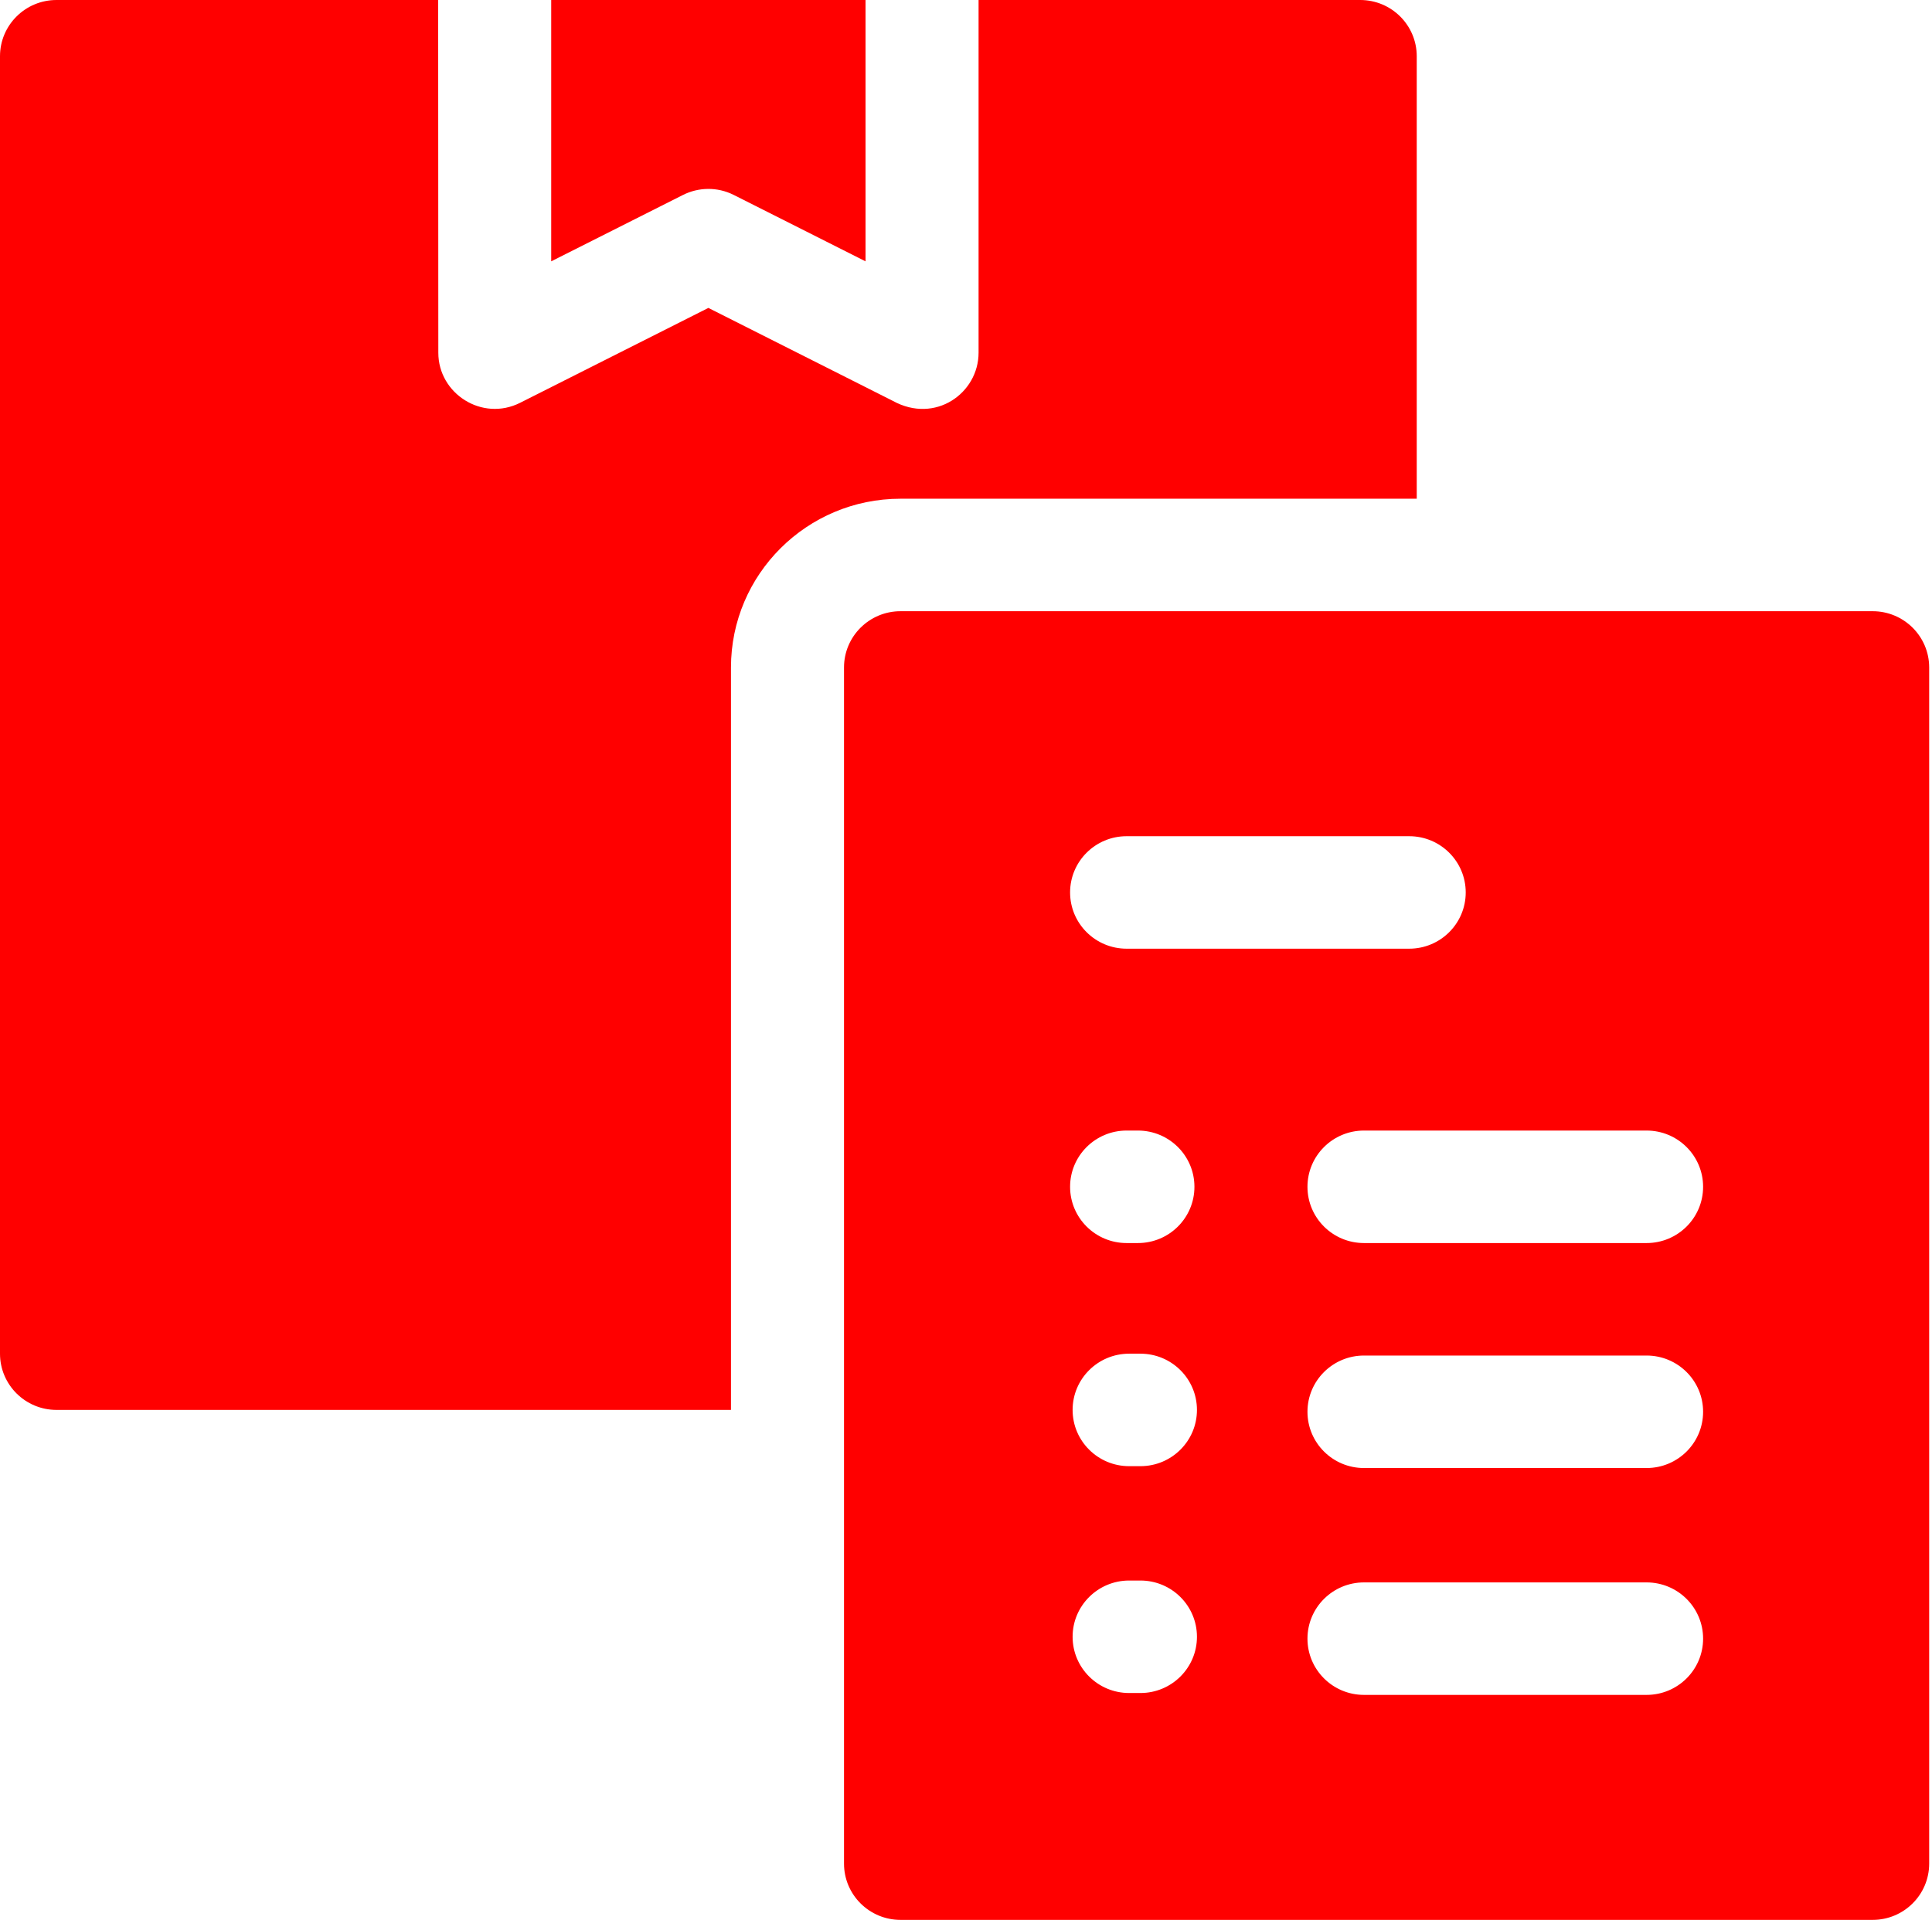
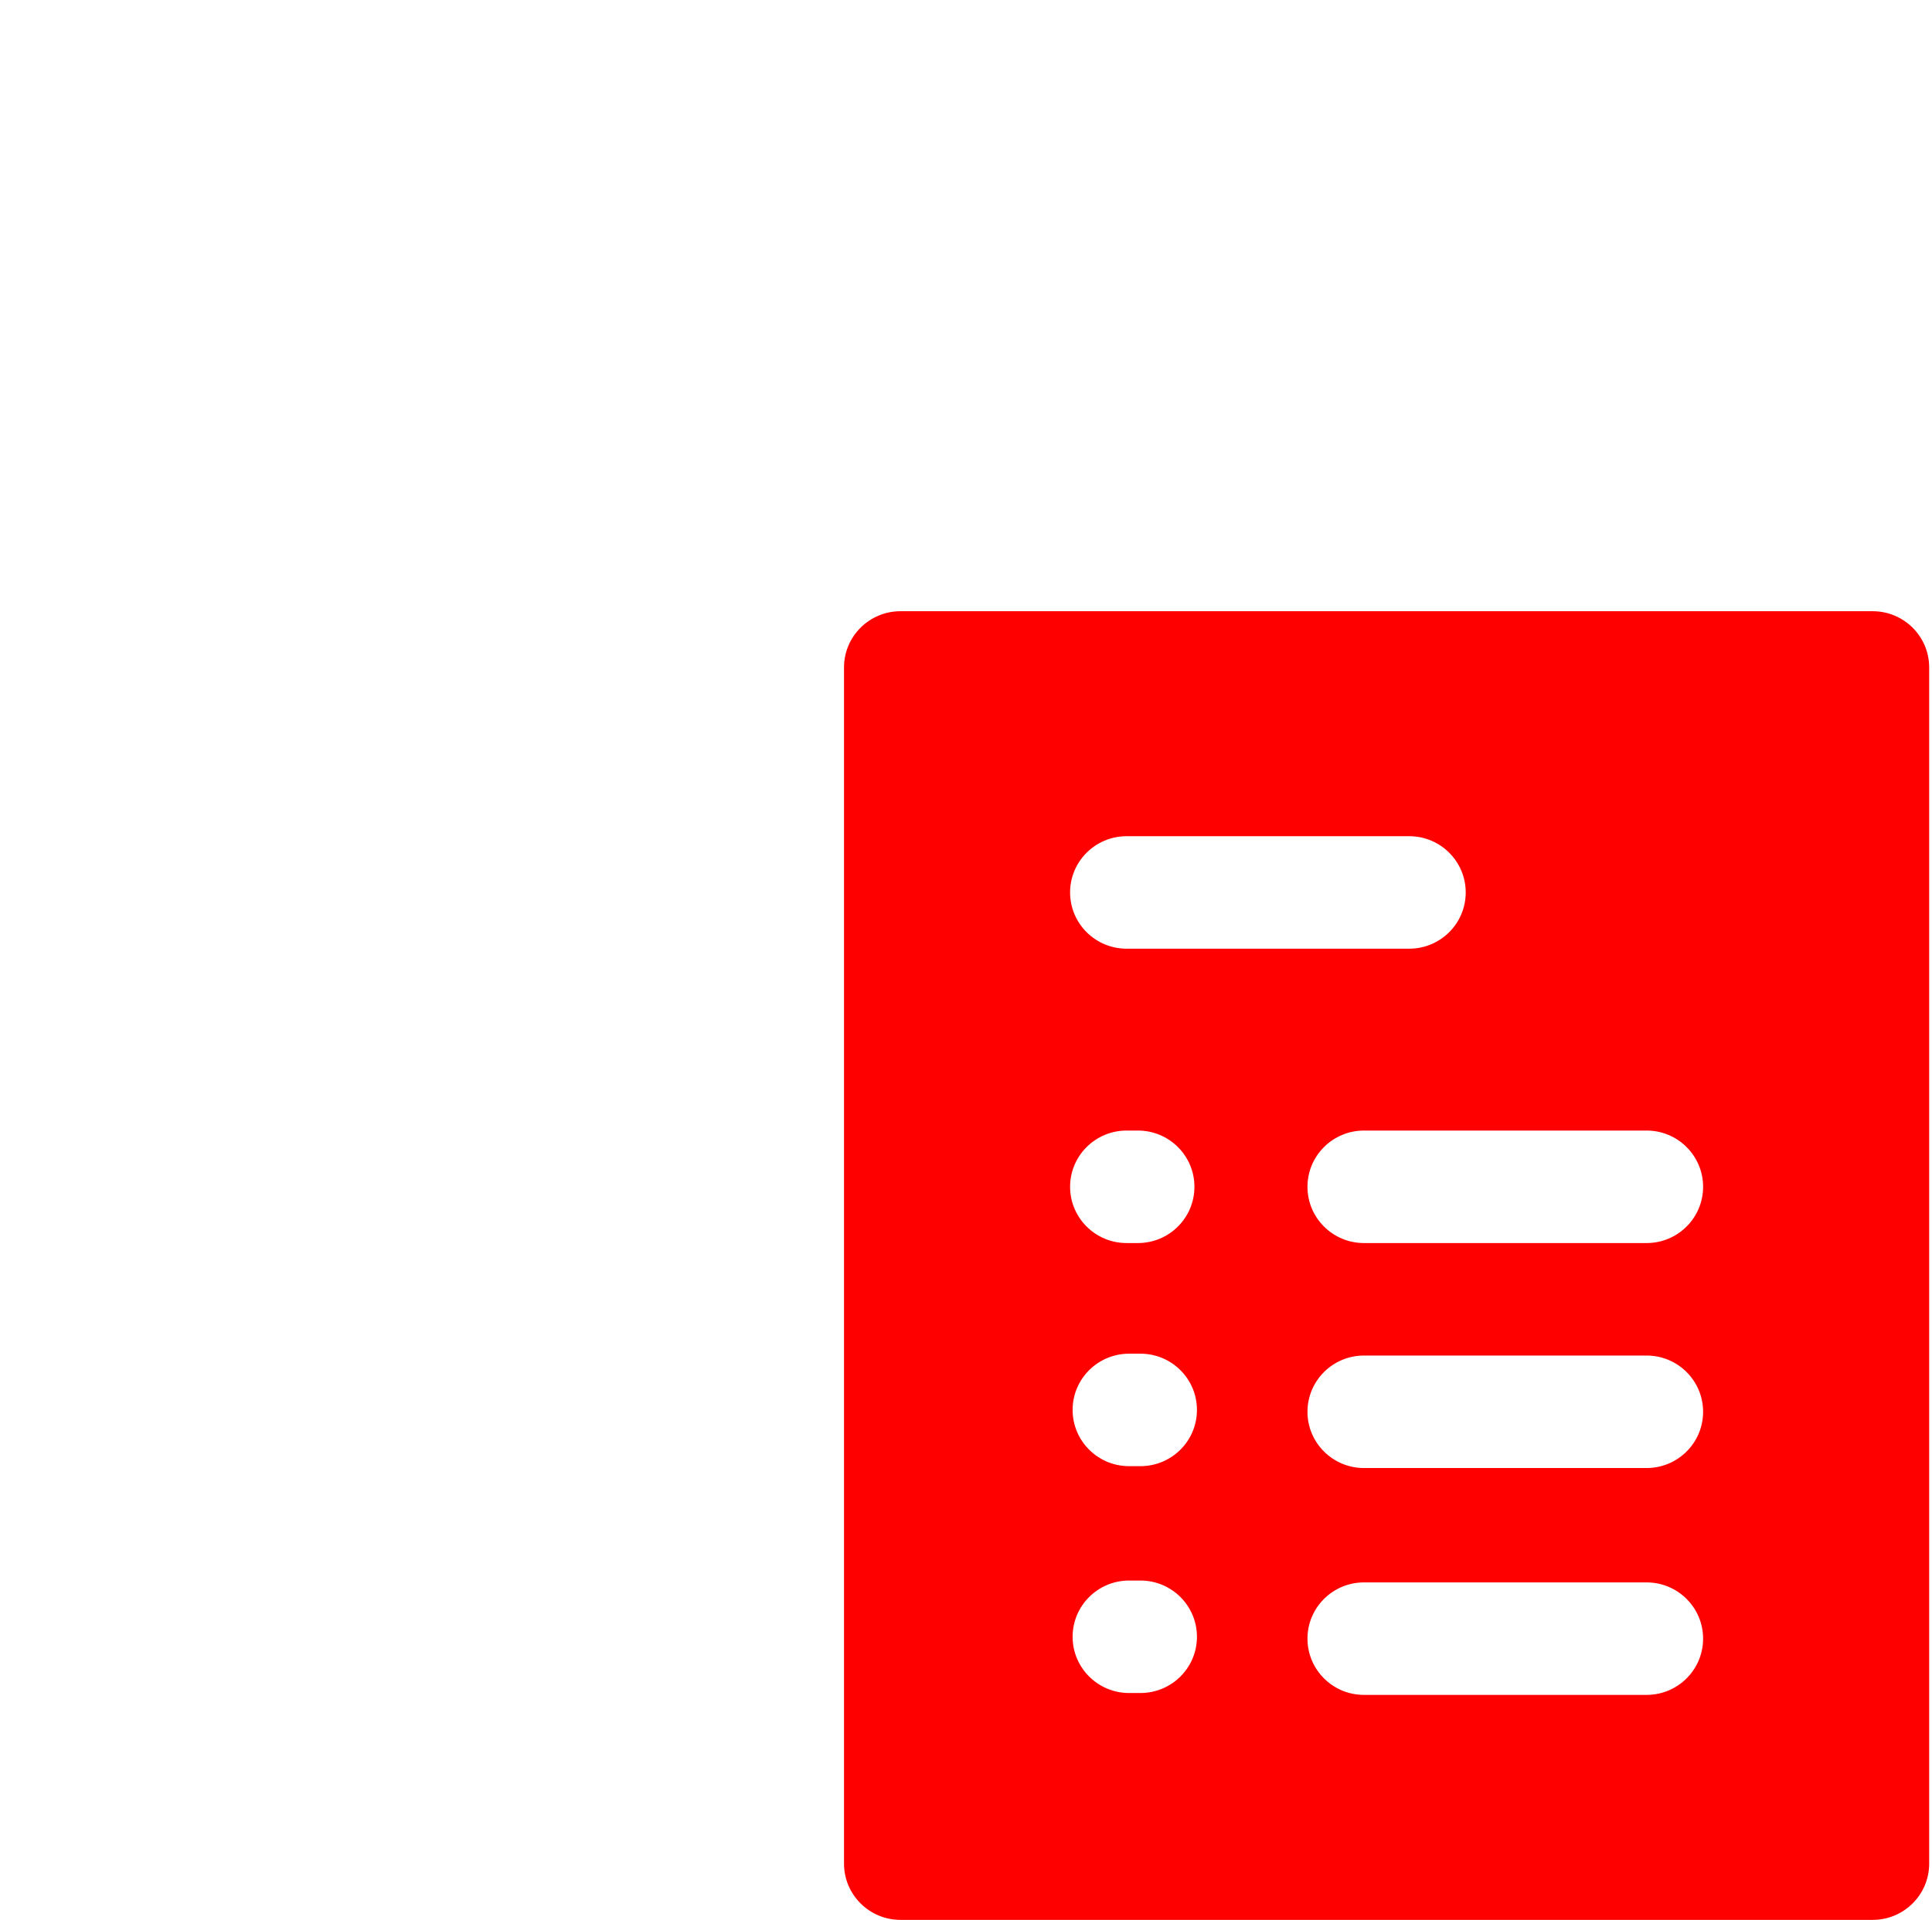
<svg xmlns="http://www.w3.org/2000/svg" width="165" height="164" viewBox="0 0 165 164" fill="none">
-   <path fill-rule="evenodd" clip-rule="evenodd" d="M120.995 42.602V4.805C120.995 2.151 118.834 0 116.168 0H83.574V30.129C83.574 33.581 79.876 36.239 76.26 34.248L60.498 26.303L44.418 34.409C41.177 36.038 37.431 33.624 37.434 30.129L37.421 0H4.827C2.161 0 0 2.151 0 4.805V115.633C0 118.287 2.161 120.437 4.827 120.437H62.428V57.016C62.428 49.057 68.915 42.602 76.909 42.602H120.995Z" fill="#FF0000" />
-   <path fill-rule="evenodd" clip-rule="evenodd" d="M62.666 16.652L73.92 22.324V0H47.075V22.324L58.322 16.657C59.639 15.993 61.245 15.939 62.666 16.652Z" fill="#FF0000" />
  <path fill-rule="evenodd" clip-rule="evenodd" d="M159.932 52.211H76.909C74.243 52.211 72.082 54.362 72.082 57.016V159.195C72.082 161.849 74.243 164 76.909 164H159.932C162.598 164 164.759 161.849 164.759 159.195V57.016C164.759 54.362 162.598 52.211 159.932 52.211ZM96.217 71.43H120.351C123.017 71.43 125.178 73.582 125.178 76.234C125.178 78.888 123.017 81.039 120.351 81.039H96.217C93.551 81.039 91.39 78.888 91.39 76.234C91.39 73.582 93.551 71.43 96.217 71.43ZM96.217 96.574H97.182C99.848 96.574 102.009 98.725 102.009 101.379C102.009 104.033 99.848 106.184 97.182 106.184H96.217C93.551 106.184 91.39 104.033 91.39 101.379C91.39 98.725 93.551 96.574 96.217 96.574ZM97.397 144.621H96.432C93.766 144.621 91.605 142.47 91.605 139.816C91.605 137.164 93.766 135.012 96.432 135.012H97.397C100.063 135.012 102.224 137.164 102.224 139.816C102.224 142.47 100.063 144.621 97.397 144.621ZM97.397 125.243H96.432C93.766 125.243 91.605 123.091 91.605 120.439C91.605 117.785 93.766 115.634 96.432 115.634H97.397C100.063 115.634 102.224 117.785 102.224 120.439C102.224 123.091 100.063 125.243 97.397 125.243ZM140.624 144.781H116.49C113.824 144.781 111.663 142.63 111.663 139.977C111.663 137.323 113.824 135.172 116.49 135.172H140.624C143.291 135.172 145.451 137.323 145.451 139.977C145.451 142.63 143.291 144.781 140.624 144.781ZM140.624 125.402H116.49C113.824 125.402 111.663 123.251 111.663 120.598C111.663 117.945 113.824 115.793 116.49 115.793H140.624C143.291 115.793 145.451 117.945 145.451 120.598C145.451 123.251 143.291 125.402 140.624 125.402ZM140.624 106.184H116.49C113.824 106.184 111.663 104.033 111.663 101.379C111.663 98.726 113.824 96.574 116.49 96.574H140.624C143.291 96.574 145.451 98.726 145.451 101.379C145.451 104.033 143.291 106.184 140.624 106.184Z" fill="#FF0000" />
</svg>